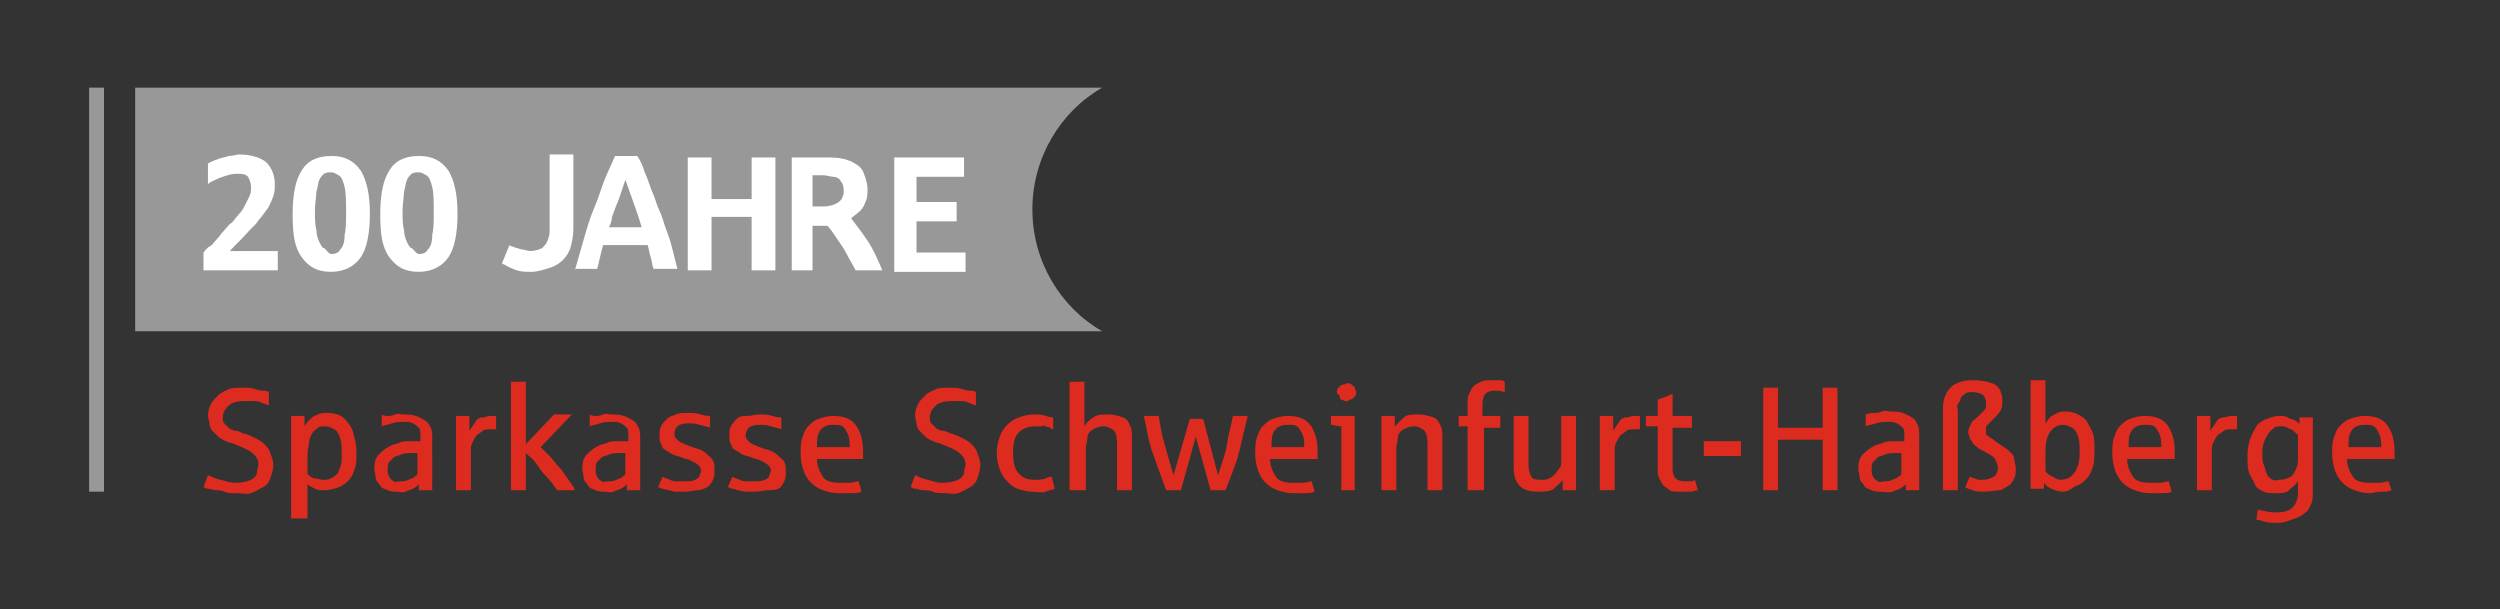
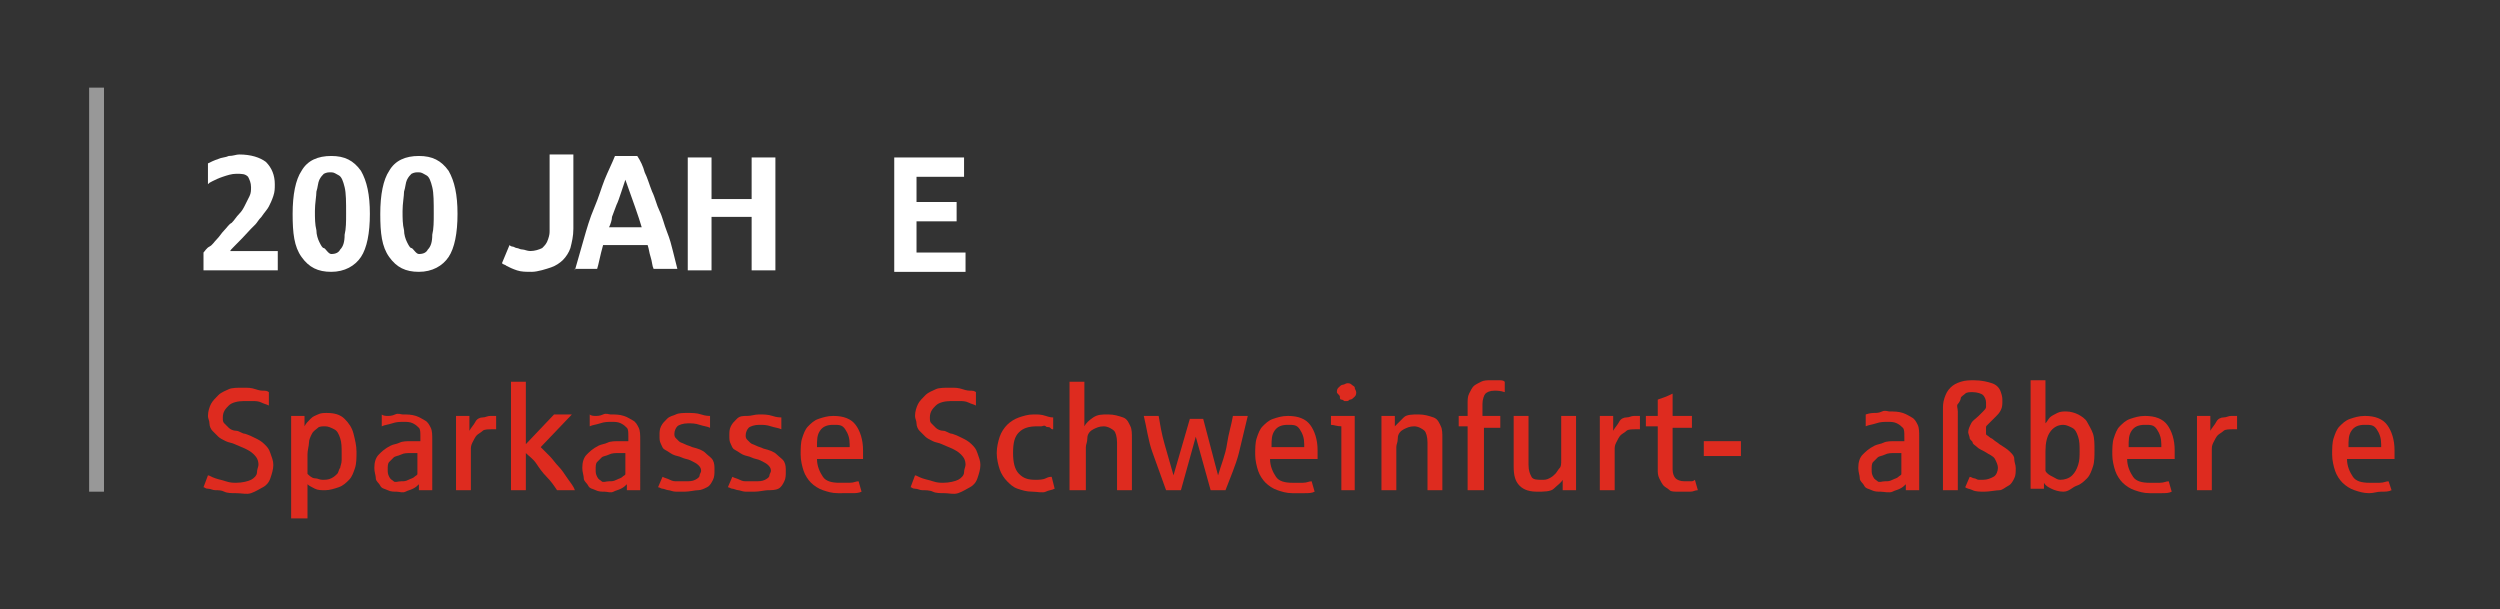
<svg xmlns="http://www.w3.org/2000/svg" version="1.1" id="Ebene_1" x="0px" y="0px" viewBox="0 0 168.3 41" style="enable-background:new 0 0 168.3 41;" xml:space="preserve">
  <rect x="0" y="0" width="168.3" height="41" fill="#333333" stroke="none" />
  <style type="text/css">
	.st0{fill:#989898;}
	.st1{fill:#FFFFFF;}
	.st2{fill:#DE2B1F;}
	.st3{fill:none;stroke:#989898;}
</style>
-   <path class="st0" d="M9.1,22.3V5.9h65.1c-2.8,1.6-4.7,4.7-4.7,8.2c0,3.5,1.9,6.6,4.7,8.2H9.1z" />
  <g>
    <path class="st1" d="M13.7,18.2v-1.2c0.1-0.1,0.2-0.3,0.4-0.4s0.3-0.3,0.5-0.5s0.3-0.4,0.5-0.6c0.2-0.2,0.3-0.4,0.5-0.5   c0.2-0.2,0.3-0.4,0.5-0.6c0.2-0.2,0.3-0.4,0.4-0.6c0.1-0.2,0.2-0.4,0.3-0.6c0.1-0.2,0.1-0.4,0.1-0.6c0-0.3-0.1-0.5-0.2-0.7   c-0.2-0.2-0.4-0.2-0.8-0.2c-0.3,0-0.6,0.1-0.9,0.2c-0.3,0.1-0.5,0.2-0.7,0.3s-0.2,0.1-0.3,0.2v-1.4c0.2-0.1,0.4-0.2,0.7-0.3   c0.2-0.1,0.5-0.1,0.7-0.2c0.3,0,0.5-0.1,0.7-0.1c0.8,0,1.4,0.2,1.8,0.5c0.4,0.4,0.6,0.9,0.6,1.5c0,0.3,0,0.5-0.1,0.8   c-0.1,0.3-0.2,0.5-0.3,0.7c-0.1,0.2-0.3,0.4-0.5,0.7c-0.2,0.2-0.3,0.4-0.4,0.5c-0.1,0.1-0.2,0.2-0.3,0.3c-0.9,1-1.4,1.4-1.4,1.5   h3.2v1.3H13.7z" />
    <path class="st1" d="M22.3,18.3c-0.9,0-1.5-0.3-2-1s-0.6-1.6-0.6-2.9c0-1.3,0.2-2.3,0.6-2.9c0.4-0.7,1.1-1,2-1c0.9,0,1.5,0.3,2,1   c0.4,0.7,0.6,1.6,0.6,2.9c0,1.3-0.2,2.3-0.6,2.9S23.2,18.3,22.3,18.3z M22.3,17.1c0.3,0,0.5-0.1,0.6-0.3c0.2-0.2,0.3-0.5,0.3-1   c0.1-0.4,0.1-0.9,0.1-1.4c0-0.8,0-1.4-0.1-1.8c-0.1-0.4-0.2-0.7-0.4-0.8s-0.3-0.2-0.5-0.2c-0.2,0-0.3,0-0.5,0.1   c-0.1,0.1-0.2,0.2-0.3,0.4c-0.1,0.2-0.1,0.5-0.2,0.8c0,0.3-0.1,0.8-0.1,1.3c0,0.5,0,0.9,0.1,1.3c0,0.3,0.1,0.6,0.2,0.8   c0.1,0.2,0.2,0.4,0.3,0.4S22.1,17.1,22.3,17.1z" />
    <path class="st1" d="M28.2,18.3c-0.9,0-1.5-0.3-2-1s-0.6-1.6-0.6-2.9c0-1.3,0.2-2.3,0.6-2.9c0.4-0.7,1.1-1,2-1c0.9,0,1.5,0.3,2,1   c0.4,0.7,0.6,1.6,0.6,2.9c0,1.3-0.2,2.3-0.6,2.9S29.1,18.3,28.2,18.3z M28.2,17.1c0.3,0,0.5-0.1,0.6-0.3c0.2-0.2,0.3-0.5,0.3-1   c0.1-0.4,0.1-0.9,0.1-1.4c0-0.8,0-1.4-0.1-1.8c-0.1-0.4-0.2-0.7-0.4-0.8s-0.3-0.2-0.5-0.2c-0.2,0-0.3,0-0.5,0.1   c-0.1,0.1-0.2,0.2-0.3,0.4c-0.1,0.2-0.1,0.5-0.2,0.8c0,0.3-0.1,0.8-0.1,1.3c0,0.5,0,0.9,0.1,1.3c0,0.3,0.1,0.6,0.2,0.8   c0.1,0.2,0.2,0.4,0.3,0.4S28,17.1,28.2,17.1z" />
    <path class="st1" d="M35.8,18.3c-0.4,0-0.7,0-1-0.1s-0.5-0.2-0.7-0.3c-0.1-0.1-0.3-0.1-0.3-0.2l0.5-1.2c0,0,0.1,0.1,0.2,0.1   c0.1,0,0.2,0.1,0.3,0.1c0.1,0,0.2,0.1,0.4,0.1c0.1,0,0.3,0.1,0.5,0.1c0.3,0,0.6-0.1,0.8-0.2c0.2-0.2,0.3-0.3,0.4-0.6   s0.1-0.4,0.1-0.6v-5.1h1.6v5c0,0.5-0.1,0.9-0.2,1.3c-0.1,0.3-0.3,0.6-0.5,0.8c-0.2,0.2-0.5,0.4-0.8,0.5S36.2,18.3,35.8,18.3z" />
    <path class="st1" d="M38.7,18.2c0.2-0.7,0.4-1.4,0.6-2.1s0.4-1.4,0.7-2.1s0.5-1.4,0.7-1.9s0.5-1.1,0.7-1.6h1.5   c0.2,0.3,0.4,0.7,0.5,1.1c0.2,0.4,0.3,0.8,0.5,1.3c0.2,0.4,0.3,0.9,0.5,1.3s0.3,0.9,0.5,1.4s0.3,0.9,0.4,1.3   c0.1,0.4,0.2,0.8,0.3,1.2H44c-0.1-0.2-0.1-0.5-0.2-0.8c-0.1-0.3-0.1-0.5-0.2-0.8h-3c-0.2,0.7-0.3,1.3-0.4,1.6H38.7z M41,15.3h2.2   c-0.2-0.7-0.6-1.8-1.1-3.2c-0.1,0.3-0.2,0.6-0.3,0.9s-0.2,0.6-0.3,0.8c-0.1,0.3-0.2,0.5-0.3,0.8C41.2,14.8,41.1,15.1,41,15.3z" />
    <path class="st1" d="M46.3,18.2v-7.6h1.6v2.8h2.7v-2.8h1.6v7.6h-1.6v-3.6h-2.7v3.6H46.3z" />
-     <path class="st1" d="M53.3,18.2v-7.6h2.3c0.4,0,0.8,0,1.2,0.1s0.6,0.2,0.9,0.4s0.4,0.4,0.5,0.7c0.1,0.3,0.2,0.6,0.2,0.9   c0,0.3,0,0.6-0.1,0.8c-0.1,0.3-0.2,0.5-0.4,0.7c-0.2,0.2-0.4,0.3-0.6,0.5c0.3,0.4,0.7,0.9,1.1,1.5c0.4,0.6,0.7,1.3,1,2h-1.8   c-0.2-0.4-0.4-0.7-0.6-1.1c-0.2-0.4-0.5-0.8-0.7-1.1c-0.2-0.3-0.4-0.6-0.6-0.8h-1v3H53.3z M54.9,13.9h0.5c0.4,0,0.7-0.1,0.9-0.2   c0.2-0.1,0.4-0.3,0.4-0.4c0.1-0.2,0.1-0.3,0.1-0.5c0-0.3-0.1-0.5-0.2-0.6c-0.1-0.2-0.3-0.3-0.5-0.3s-0.4-0.1-0.7-0.1h-0.7V13.9z" />
    <path class="st1" d="M60.2,18.2v-7.6h4.7v1.3h-3.2v1.7h2.7v1.3h-2.7v2.1h3.3v1.3H60.2z" />
  </g>
  <g>
    <path class="st2" d="M15.9,33.2c-0.3,0-0.6,0-0.8-0.1S14.7,33,14.5,33s-0.3-0.1-0.5-0.1s-0.2-0.1-0.3-0.1l0.3-0.8   c0.1,0,0.2,0.1,0.5,0.2s0.4,0.1,0.7,0.2s0.5,0.1,0.7,0.1c0.4,0,0.8-0.1,1-0.2s0.4-0.3,0.4-0.5s0.1-0.4,0.1-0.5   c0-0.3-0.1-0.5-0.3-0.7s-0.4-0.3-0.6-0.4s-0.5-0.2-0.7-0.3c-0.2-0.1-0.4-0.1-0.6-0.2s-0.4-0.2-0.5-0.3s-0.3-0.3-0.4-0.4   s-0.2-0.3-0.2-0.5s-0.1-0.3-0.1-0.5c0-0.3,0.1-0.6,0.2-0.8s0.3-0.4,0.5-0.6s0.5-0.3,0.7-0.4s0.6-0.1,1-0.1c0.3,0,0.5,0,0.8,0.1   s0.4,0.1,0.6,0.1s0.3,0.1,0.3,0.1v0.9c-0.2-0.1-0.3-0.1-0.5-0.2s-0.4-0.1-0.6-0.1s-0.4,0-0.6,0c-0.4,0-0.8,0.1-1,0.3   s-0.4,0.4-0.4,0.8c0,0.2,0,0.3,0.1,0.4s0.2,0.2,0.3,0.3s0.3,0.2,0.5,0.2s0.4,0.2,0.6,0.2c0.3,0.1,0.5,0.2,0.7,0.3s0.4,0.2,0.6,0.4   s0.3,0.3,0.4,0.6s0.2,0.5,0.2,0.8c0,0.3-0.1,0.6-0.2,0.9s-0.3,0.5-0.5,0.6s-0.5,0.3-0.8,0.4S16.3,33.2,15.9,33.2z" />
    <path class="st2" d="M19.6,35.1V28h0.9l0,0.7c0.1-0.2,0.2-0.3,0.4-0.5s0.3-0.2,0.5-0.3s0.4-0.1,0.6-0.1c0.5,0,0.9,0.1,1.2,0.4   s0.5,0.6,0.6,1s0.2,0.8,0.2,1.2c0,0.4,0,0.8-0.1,1.1s-0.2,0.6-0.4,0.8s-0.4,0.4-0.7,0.5s-0.6,0.2-0.9,0.2c-0.3,0-0.5,0-0.7-0.1   s-0.4-0.2-0.5-0.3v2.3H19.6z M21.7,32.3c0.2,0,0.4,0,0.6-0.1s0.3-0.2,0.4-0.3s0.1-0.3,0.2-0.4c0-0.1,0.1-0.3,0.1-0.5s0-0.3,0-0.5   c0-0.4,0-0.7-0.1-1s-0.2-0.5-0.4-0.6s-0.4-0.2-0.6-0.2c-0.2,0-0.4,0-0.5,0.1s-0.3,0.2-0.4,0.4s-0.2,0.4-0.2,0.6s-0.1,0.5-0.1,0.8   v1.3c0.1,0.1,0.3,0.3,0.5,0.3S21.5,32.3,21.7,32.3z" />
    <path class="st2" d="M26.7,33.1c-0.2,0-0.4,0-0.6-0.1s-0.4-0.1-0.5-0.3s-0.3-0.3-0.3-0.5s-0.1-0.4-0.1-0.7c0-0.4,0.1-0.7,0.3-0.9   s0.4-0.4,0.8-0.6c0.2-0.1,0.4-0.1,0.6-0.2s0.5-0.1,0.8-0.1c0,0,0,0,0.1,0s0.1,0,0.2,0s0.1,0,0.2,0s0.1,0,0.1,0v-0.3   c0-0.3,0-0.5-0.1-0.6s-0.2-0.2-0.4-0.3s-0.4-0.1-0.6-0.1c-0.3,0-0.5,0-0.8,0.1s-0.5,0.1-0.7,0.2v-0.8C25.8,28,26,28,26.1,28   s0.3,0,0.5-0.1s0.4,0,0.5,0c0.3,0,0.6,0,0.9,0.1s0.4,0.2,0.6,0.3s0.3,0.3,0.4,0.5s0.1,0.5,0.1,0.8V33h-0.9l0-0.4   c-0.1,0.1-0.2,0.2-0.4,0.3s-0.3,0.1-0.5,0.2S26.9,33.1,26.7,33.1z M27,32.4c0.2,0,0.3,0,0.5-0.1s0.3-0.1,0.4-0.2s0.2-0.1,0.2-0.2   v-1.4h-0.4c-0.3,0-0.5,0-0.7,0.1s-0.4,0.1-0.5,0.2s-0.2,0.2-0.3,0.3s-0.1,0.3-0.1,0.5c0,0.2,0,0.3,0.1,0.5s0.2,0.2,0.3,0.3   S26.8,32.4,27,32.4z" />
    <path class="st2" d="M30.7,33V28h0.9l0,1c0.1-0.2,0.3-0.4,0.4-0.6s0.3-0.3,0.5-0.3s0.3-0.1,0.5-0.1c0.2,0,0.3,0,0.4,0v0.9   c-0.1,0-0.2,0-0.3,0c-0.2,0-0.5,0-0.6,0.1s-0.3,0.2-0.4,0.3s-0.2,0.3-0.3,0.5s-0.1,0.3-0.1,0.5V33H30.7z" />
    <path class="st2" d="M34.4,33v-7.3h1v4.2l1.9-2h1.2l-2.1,2.2c0.2,0.2,0.4,0.4,0.6,0.6s0.4,0.5,0.6,0.7s0.4,0.5,0.6,0.8   s0.4,0.5,0.5,0.8h-1.2c-0.2-0.3-0.4-0.6-0.7-0.9s-0.5-0.6-0.7-0.9s-0.5-0.5-0.7-0.7V33H34.4z" />
    <path class="st2" d="M40.7,33.1c-0.2,0-0.4,0-0.6-0.1s-0.4-0.1-0.5-0.3s-0.3-0.3-0.3-0.5s-0.1-0.4-0.1-0.7c0-0.4,0.1-0.7,0.3-0.9   s0.4-0.4,0.8-0.6c0.2-0.1,0.4-0.1,0.6-0.2s0.5-0.1,0.8-0.1c0,0,0,0,0.1,0s0.1,0,0.2,0s0.1,0,0.2,0s0.1,0,0.1,0v-0.3   c0-0.3,0-0.5-0.1-0.6s-0.2-0.2-0.4-0.3s-0.4-0.1-0.6-0.1c-0.3,0-0.5,0-0.8,0.1s-0.5,0.1-0.7,0.2v-0.8C39.8,28,40,28,40.1,28   s0.3,0,0.5-0.1s0.4,0,0.5,0c0.3,0,0.6,0,0.9,0.1s0.4,0.2,0.6,0.3s0.3,0.3,0.4,0.5s0.1,0.5,0.1,0.8V33h-0.9l0-0.4   c-0.1,0.1-0.2,0.2-0.4,0.3s-0.3,0.1-0.5,0.2S40.9,33.1,40.7,33.1z M41,32.4c0.2,0,0.3,0,0.5-0.1s0.3-0.1,0.4-0.2s0.2-0.1,0.2-0.2   v-1.4h-0.4c-0.3,0-0.5,0-0.7,0.1s-0.4,0.1-0.5,0.2s-0.2,0.2-0.3,0.3s-0.1,0.3-0.1,0.5c0,0.2,0,0.3,0.1,0.5s0.2,0.2,0.3,0.3   S40.8,32.4,41,32.4z" />
    <path class="st2" d="M46.1,33.1c-0.2,0-0.4,0-0.6,0S45.1,33,45,33s-0.3-0.1-0.4-0.1s-0.2-0.1-0.3-0.1l0.3-0.7   c0.2,0.1,0.3,0.1,0.5,0.2s0.3,0.1,0.5,0.1s0.4,0,0.5,0c0.3,0,0.5,0,0.7-0.1s0.3-0.2,0.3-0.3s0.1-0.2,0.1-0.3c0-0.2-0.1-0.3-0.2-0.4   s-0.3-0.2-0.5-0.3s-0.4-0.1-0.6-0.2c-0.2-0.1-0.4-0.1-0.6-0.2s-0.3-0.2-0.5-0.3s-0.2-0.2-0.3-0.4s-0.1-0.3-0.1-0.6   c0-0.2,0-0.4,0.1-0.6s0.2-0.3,0.4-0.5s0.4-0.2,0.6-0.3s0.5-0.1,0.8-0.1c0.3,0,0.6,0,0.9,0.1s0.5,0.1,0.6,0.1v0.8   c-0.2-0.1-0.4-0.1-0.7-0.2s-0.5-0.1-0.8-0.1c-0.3,0-0.6,0.1-0.7,0.2s-0.2,0.3-0.2,0.5c0,0.1,0,0.2,0.1,0.3s0.1,0.1,0.2,0.2   s0.2,0.1,0.4,0.2s0.3,0.1,0.5,0.2c0.4,0.1,0.7,0.2,0.9,0.4s0.4,0.3,0.5,0.5s0.1,0.4,0.1,0.6c0,0.3,0,0.5-0.1,0.7s-0.2,0.4-0.4,0.5   S47.2,33,47,33S46.4,33.1,46.1,33.1z" />
    <path class="st2" d="M50.8,33.1c-0.2,0-0.4,0-0.6,0S49.8,33,49.7,33s-0.3-0.1-0.4-0.1s-0.2-0.1-0.3-0.1l0.3-0.7   c0.2,0.1,0.3,0.1,0.5,0.2s0.3,0.1,0.5,0.1s0.4,0,0.5,0c0.3,0,0.5,0,0.7-0.1s0.3-0.2,0.3-0.3s0.1-0.2,0.1-0.3c0-0.2-0.1-0.3-0.2-0.4   s-0.3-0.2-0.5-0.3s-0.4-0.1-0.6-0.2c-0.2-0.1-0.4-0.1-0.6-0.2s-0.3-0.2-0.5-0.3s-0.2-0.2-0.3-0.4s-0.1-0.3-0.1-0.6   c0-0.2,0-0.4,0.1-0.6s0.2-0.3,0.4-0.5S50,28,50.3,28s0.5-0.1,0.8-0.1c0.3,0,0.6,0,0.9,0.1s0.5,0.1,0.6,0.1v0.8   c-0.2-0.1-0.4-0.1-0.7-0.2s-0.5-0.1-0.8-0.1c-0.3,0-0.6,0.1-0.7,0.2s-0.2,0.3-0.2,0.5c0,0.1,0,0.2,0.1,0.3s0.1,0.1,0.2,0.2   s0.2,0.1,0.4,0.2s0.3,0.1,0.5,0.2c0.4,0.1,0.7,0.2,0.9,0.4s0.4,0.3,0.5,0.5s0.1,0.4,0.1,0.6c0,0.3,0,0.5-0.1,0.7s-0.2,0.4-0.4,0.5   S51.9,33,51.7,33S51.1,33.1,50.8,33.1z" />
    <path class="st2" d="M56.4,33.2c-0.4,0-0.7-0.1-1-0.2s-0.6-0.3-0.8-0.5s-0.4-0.5-0.5-0.8s-0.2-0.7-0.2-1.1c0-0.4,0-0.8,0.1-1.1   s0.2-0.6,0.4-0.8s0.4-0.4,0.7-0.5s0.6-0.2,1-0.2c0.7,0,1.2,0.2,1.5,0.6s0.5,1,0.5,1.7c0,0.2,0,0.4,0,0.6H55c0,0.5,0.2,0.9,0.4,1.2   s0.6,0.4,1.1,0.4c0.2,0,0.4,0,0.7,0s0.4-0.1,0.6-0.1l0.2,0.7c-0.2,0.1-0.4,0.1-0.7,0.1S56.7,33.2,56.4,33.2z M55,30.1h2.2v-0.2   c0-0.4-0.1-0.7-0.3-1s-0.4-0.3-0.8-0.3c-0.4,0-0.7,0.1-0.9,0.4S55,29.6,55,30.1z" />
    <path class="st2" d="M63.6,33.2c-0.3,0-0.6,0-0.8-0.1S62.3,33,62.1,33s-0.3-0.1-0.5-0.1s-0.2-0.1-0.3-0.1l0.3-0.8   c0.1,0,0.2,0.1,0.5,0.2s0.4,0.1,0.7,0.2s0.5,0.1,0.7,0.1c0.4,0,0.8-0.1,1-0.2s0.4-0.3,0.4-0.5s0.1-0.4,0.1-0.5   c0-0.3-0.1-0.5-0.3-0.7s-0.4-0.3-0.6-0.4s-0.5-0.2-0.7-0.3c-0.2-0.1-0.4-0.1-0.6-0.2s-0.4-0.2-0.5-0.3s-0.3-0.3-0.4-0.4   s-0.2-0.3-0.2-0.5s-0.1-0.3-0.1-0.5c0-0.3,0.1-0.6,0.2-0.8s0.3-0.4,0.5-0.6s0.5-0.3,0.7-0.4s0.6-0.1,1-0.1c0.3,0,0.5,0,0.8,0.1   s0.4,0.1,0.6,0.1s0.3,0.1,0.3,0.1v0.9c-0.2-0.1-0.3-0.1-0.5-0.2s-0.4-0.1-0.6-0.1s-0.4,0-0.6,0c-0.4,0-0.8,0.1-1,0.3   s-0.4,0.4-0.4,0.8c0,0.2,0,0.3,0.1,0.4s0.2,0.2,0.3,0.3s0.3,0.2,0.5,0.2s0.4,0.2,0.6,0.2c0.3,0.1,0.5,0.2,0.7,0.3s0.4,0.2,0.6,0.4   s0.3,0.3,0.4,0.6s0.2,0.5,0.2,0.8c0,0.3-0.1,0.6-0.2,0.9s-0.3,0.5-0.5,0.6s-0.5,0.3-0.8,0.4S63.9,33.2,63.6,33.2z" />
    <path class="st2" d="M69.5,33.1c-0.4,0-0.7-0.1-1-0.2s-0.5-0.3-0.7-0.5s-0.4-0.5-0.5-0.8s-0.2-0.7-0.2-1.1c0-0.4,0.1-0.8,0.2-1.1   s0.3-0.6,0.5-0.8s0.5-0.4,0.8-0.5s0.6-0.2,1-0.2c0.3,0,0.5,0,0.8,0.1s0.4,0.1,0.5,0.1v0.8c-0.1,0-0.1,0-0.2-0.1s-0.2,0-0.3-0.1   s-0.2,0-0.3,0s-0.2,0-0.3,0c-0.5,0-0.9,0.1-1.2,0.4s-0.4,0.7-0.4,1.4c0,0.6,0.1,1.1,0.4,1.4s0.6,0.4,1.1,0.4c0.2,0,0.5,0,0.7-0.1   s0.3-0.1,0.4-0.1l0.2,0.8c-0.2,0.1-0.4,0.1-0.6,0.2S69.8,33.1,69.5,33.1z" />
    <path class="st2" d="M72,33v-7.3h1v3c0.1-0.2,0.3-0.4,0.6-0.6s0.6-0.2,1-0.2c0.4,0,0.7,0.1,1,0.2s0.4,0.4,0.5,0.6s0.1,0.5,0.1,0.8   V33h-1v-3.2c0-0.4-0.1-0.7-0.2-0.8s-0.4-0.3-0.7-0.3c-0.3,0-0.5,0.1-0.7,0.2s-0.4,0.3-0.4,0.6s-0.1,0.4-0.1,0.6V33H72z" />
    <path class="st2" d="M78.5,33c-0.3-0.8-0.6-1.7-0.9-2.5S77.2,28.8,77,28h1c0.1,0.6,0.2,1.2,0.4,1.9s0.4,1.4,0.6,2.1l1.1-3.8h0.9   l1,3.8c0.2-0.7,0.5-1.4,0.6-2.1s0.3-1.3,0.4-1.9h1c-0.2,0.8-0.4,1.7-0.6,2.5s-0.6,1.7-0.9,2.5h-1l-1-3.6l-1,3.6H78.5z" />
    <path class="st2" d="M87,33.2c-0.4,0-0.7-0.1-1-0.2s-0.6-0.3-0.8-0.5s-0.4-0.5-0.5-0.8s-0.2-0.7-0.2-1.1c0-0.4,0-0.8,0.1-1.1   s0.2-0.6,0.4-0.8s0.4-0.4,0.7-0.5s0.6-0.2,1-0.2c0.7,0,1.2,0.2,1.5,0.6s0.5,1,0.5,1.7c0,0.2,0,0.4,0,0.6h-3.2   c0,0.5,0.2,0.9,0.4,1.2s0.6,0.4,1.1,0.4c0.2,0,0.4,0,0.7,0s0.4-0.1,0.6-0.1l0.2,0.7c-0.2,0.1-0.4,0.1-0.7,0.1S87.3,33.2,87,33.2z    M85.6,30.1h2.2v-0.2c0-0.4-0.1-0.7-0.3-1s-0.4-0.3-0.8-0.3c-0.4,0-0.7,0.1-0.9,0.4S85.6,29.6,85.6,30.1z" />
    <path class="st2" d="M90.3,33v-4.3c-0.3,0-0.5-0.1-0.7-0.1V28h1.6V33H90.3z M90.7,27c-0.1,0-0.2,0-0.2,0s-0.1-0.1-0.2-0.1   s-0.1-0.1-0.1-0.2S90,26.5,90,26.4c0-0.1,0-0.2,0.1-0.3s0.2-0.2,0.3-0.2s0.2-0.1,0.3-0.1c0.1,0,0.2,0,0.3,0.1s0.2,0.1,0.2,0.2   s0.1,0.2,0.1,0.3c0,0.1,0,0.2-0.1,0.3s-0.2,0.2-0.3,0.2S90.8,27,90.7,27z" />
    <path class="st2" d="M93,33V28h0.9l0,0.7c0.2-0.2,0.4-0.4,0.6-0.6s0.6-0.2,1-0.2c0.4,0,0.7,0.1,1,0.2s0.4,0.4,0.5,0.6   s0.1,0.5,0.1,0.8V33h-1v-3.2c0-0.4-0.1-0.7-0.2-0.8s-0.4-0.3-0.7-0.3c-0.3,0-0.5,0.1-0.7,0.2s-0.4,0.3-0.4,0.6S94,29.9,94,30.1V33   H93z" />
    <path class="st2" d="M98.8,33v-4.3h-0.6V28h0.6v-0.8c0-0.3,0-0.5,0.1-0.7s0.2-0.4,0.3-0.5s0.3-0.2,0.5-0.3s0.4-0.1,0.6-0.1   c0.2,0,0.4,0,0.6,0s0.3,0,0.4,0.1v0.7c-0.3-0.1-0.5-0.1-0.7-0.1c-0.3,0-0.5,0.1-0.6,0.2s-0.2,0.4-0.2,0.7V28h1.2v0.8h-1.1V33H98.8z   " />
    <path class="st2" d="M103.5,33.1c-0.5,0-0.9-0.1-1.2-0.4s-0.4-0.7-0.4-1.3V28h1v3.3c0,0.4,0.1,0.6,0.2,0.8s0.4,0.2,0.7,0.2   c0.2,0,0.3,0,0.5-0.1s0.3-0.2,0.4-0.3s0.2-0.3,0.3-0.4s0.1-0.3,0.1-0.5V28h1V33h-0.9l0-0.7c-0.1,0.2-0.4,0.4-0.6,0.6   S103.9,33.1,103.5,33.1z" />
    <path class="st2" d="M107.7,33V28h0.9l0,1c0.1-0.2,0.3-0.4,0.4-0.6s0.3-0.3,0.5-0.3s0.3-0.1,0.5-0.1c0.2,0,0.3,0,0.4,0v0.9   c-0.1,0-0.2,0-0.3,0c-0.2,0-0.5,0-0.6,0.1s-0.3,0.2-0.4,0.3s-0.2,0.3-0.3,0.5s-0.1,0.3-0.1,0.5V33H107.7z" />
    <path class="st2" d="M113,33.1c-0.3,0-0.5,0-0.6-0.1s-0.3-0.2-0.4-0.3s-0.2-0.3-0.3-0.5s-0.1-0.4-0.1-0.6v-2.9h-0.8V28h0.8v-1.1   c0.3-0.1,0.6-0.2,1-0.4V28h1.3v0.8h-1.3v2.8c0,0.3,0.1,0.5,0.2,0.6s0.3,0.2,0.6,0.2c0.1,0,0.3,0,0.4,0s0.2,0,0.3-0.1l0.2,0.7   c-0.2,0-0.3,0.1-0.5,0.1S113.2,33.1,113,33.1z" />
    <path class="st2" d="M114.7,30.7v-1h2.5v1H114.7z" />
-     <path class="st2" d="M118.7,33v-6.9h1v2.7h3v-2.7h1V33h-1v-3.4h-3V33H118.7z" />
    <path class="st2" d="M126.6,33.1c-0.2,0-0.4,0-0.6-0.1s-0.4-0.1-0.5-0.3s-0.3-0.3-0.3-0.5s-0.1-0.4-0.1-0.7c0-0.4,0.1-0.7,0.3-0.9   s0.4-0.4,0.8-0.6c0.2-0.1,0.4-0.1,0.6-0.2s0.5-0.1,0.8-0.1c0,0,0,0,0.1,0s0.1,0,0.2,0s0.1,0,0.2,0s0.1,0,0.1,0v-0.3   c0-0.3,0-0.5-0.1-0.6s-0.2-0.2-0.4-0.3s-0.4-0.1-0.6-0.1c-0.3,0-0.5,0-0.8,0.1s-0.5,0.1-0.7,0.2v-0.8c0.3-0.1,0.5-0.1,0.6-0.1   s0.3,0,0.5-0.1s0.4,0,0.5,0c0.3,0,0.6,0,0.9,0.1s0.4,0.2,0.6,0.3s0.3,0.3,0.4,0.5s0.1,0.5,0.1,0.8V33h-0.9l0-0.4   c-0.1,0.1-0.2,0.2-0.4,0.3s-0.3,0.1-0.5,0.2S126.8,33.1,126.6,33.1z M126.9,32.4c0.2,0,0.3,0,0.5-0.1s0.3-0.1,0.4-0.2   s0.2-0.1,0.2-0.2v-1.4h-0.4c-0.3,0-0.5,0-0.7,0.1s-0.4,0.1-0.5,0.2s-0.2,0.2-0.3,0.3s-0.1,0.3-0.1,0.5c0,0.2,0,0.3,0.1,0.5   s0.2,0.2,0.3,0.3S126.7,32.4,126.9,32.4z" />
    <path class="st2" d="M133.6,33.1c-0.3,0-0.6,0-0.8-0.1s-0.4-0.1-0.5-0.2l0.3-0.7c0.1,0,0.2,0.1,0.3,0.1s0.2,0.1,0.3,0.1   s0.2,0,0.3,0c0.3,0,0.5-0.1,0.7-0.2s0.3-0.4,0.3-0.6c0-0.2-0.1-0.4-0.2-0.6s-0.4-0.3-0.7-0.5c-0.2-0.1-0.4-0.2-0.5-0.3   s-0.3-0.2-0.3-0.3s-0.2-0.2-0.2-0.3s-0.1-0.3-0.1-0.4c0-0.2,0.1-0.4,0.2-0.6s0.3-0.3,0.5-0.5c0.1-0.1,0.2-0.2,0.3-0.3   s0.2-0.2,0.2-0.3s0-0.2,0-0.3c0-0.2-0.1-0.4-0.2-0.5s-0.4-0.2-0.7-0.2c-0.2,0-0.4,0-0.5,0.1s-0.3,0.2-0.3,0.3s-0.1,0.3-0.2,0.4   s0,0.3,0,0.5V33h-1v-5.4c0-0.3,0-0.5,0.1-0.8s0.2-0.5,0.4-0.7s0.4-0.3,0.7-0.4s0.6-0.1,0.9-0.1c0.5,0,0.9,0.1,1.2,0.2   s0.5,0.3,0.6,0.6s0.1,0.4,0.1,0.6c0,0.2,0,0.4-0.1,0.6s-0.2,0.3-0.3,0.4s-0.2,0.2-0.3,0.3c-0.1,0.1-0.2,0.2-0.3,0.3   s-0.1,0.1-0.1,0.2s0,0.1,0,0.2c0,0.1,0,0.1,0,0.2s0.1,0.1,0.2,0.2s0.2,0.1,0.3,0.2s0.3,0.2,0.4,0.3c0.3,0.2,0.5,0.3,0.7,0.5   s0.3,0.3,0.3,0.5s0.1,0.4,0.1,0.6c0,0.3,0,0.5-0.1,0.7s-0.2,0.4-0.4,0.5s-0.4,0.3-0.6,0.3S133.9,33.1,133.6,33.1z" />
    <path class="st2" d="M138.9,33.1c-0.3,0-0.6-0.1-0.8-0.2s-0.4-0.2-0.5-0.4l0,0.4h-0.9v-7.3h1v2.9c0.1-0.1,0.2-0.3,0.3-0.4   s0.3-0.2,0.5-0.3s0.4-0.1,0.6-0.1c0.3,0,0.6,0.1,0.8,0.2s0.5,0.3,0.6,0.5s0.3,0.5,0.4,0.8s0.1,0.7,0.1,1.1c0,0.4,0,0.8-0.1,1.1   s-0.2,0.6-0.4,0.8s-0.4,0.4-0.7,0.5S139.3,33.1,138.9,33.1z M138.7,32.3c0.3,0,0.6-0.1,0.8-0.3s0.3-0.4,0.4-0.7s0.1-0.6,0.1-0.9   c0-0.4,0-0.7-0.1-1s-0.2-0.5-0.4-0.6s-0.4-0.2-0.6-0.2c-0.4,0-0.7,0.2-0.9,0.5s-0.3,0.7-0.3,1.3v1.3c0.1,0.2,0.3,0.3,0.5,0.4   S138.5,32.3,138.7,32.3z" />
    <path class="st2" d="M144.7,33.2c-0.4,0-0.7-0.1-1-0.2s-0.6-0.3-0.8-0.5s-0.4-0.5-0.5-0.8s-0.2-0.7-0.2-1.1c0-0.4,0-0.8,0.1-1.1   s0.2-0.6,0.4-0.8s0.4-0.4,0.7-0.5s0.6-0.2,1-0.2c0.7,0,1.2,0.2,1.5,0.6s0.5,1,0.5,1.7c0,0.2,0,0.4,0,0.6h-3.2   c0,0.5,0.2,0.9,0.4,1.2s0.6,0.4,1.1,0.4c0.2,0,0.4,0,0.7,0s0.4-0.1,0.6-0.1l0.2,0.7c-0.2,0.1-0.4,0.1-0.7,0.1S145,33.2,144.7,33.2z    M143.3,30.1h2.2v-0.2c0-0.4-0.1-0.7-0.3-1s-0.4-0.3-0.8-0.3c-0.4,0-0.7,0.1-0.9,0.4S143.3,29.6,143.3,30.1z" />
    <path class="st2" d="M147.9,33V28h0.9l0,1c0.1-0.2,0.3-0.4,0.4-0.6s0.3-0.3,0.5-0.3s0.3-0.1,0.5-0.1c0.2,0,0.3,0,0.4,0v0.9   c-0.1,0-0.2,0-0.3,0c-0.2,0-0.5,0-0.6,0.1s-0.3,0.2-0.4,0.3s-0.2,0.3-0.3,0.5s-0.1,0.3-0.1,0.5V33H147.9z" />
-     <path class="st2" d="M153.4,35.2c-0.4,0-0.7,0-1-0.1S152,35,151.9,35l0.1-0.7c0.4,0.1,0.8,0.2,1.2,0.2c0.5,0,0.9-0.1,1.1-0.3   s0.4-0.5,0.4-1v-0.8c-0.2,0.3-0.4,0.4-0.6,0.6s-0.5,0.2-0.9,0.2c-0.3,0-0.6,0-0.8-0.1s-0.5-0.2-0.6-0.5s-0.3-0.5-0.4-0.8   s-0.1-0.7-0.1-1.2c0-0.4,0.1-0.8,0.2-1.1s0.3-0.6,0.4-0.8s0.4-0.4,0.7-0.5s0.5-0.2,0.8-0.2c0.2,0,0.5,0,0.6,0.1s0.3,0.1,0.5,0.2   s0.2,0.2,0.3,0.2l0-0.4h0.9V33c0,0.4,0,0.7-0.1,0.9s-0.2,0.5-0.4,0.6c-0.2,0.2-0.4,0.3-0.7,0.4S153.8,35.2,153.4,35.2z M153.5,32.3   c0.3,0,0.5-0.1,0.7-0.2s0.3-0.4,0.4-0.6s0.1-0.5,0.1-0.7v-1.5c-0.1-0.1-0.2-0.2-0.3-0.3s-0.2-0.1-0.4-0.2s-0.3-0.1-0.4-0.1   c-0.2,0-0.4,0-0.5,0.1s-0.3,0.2-0.4,0.4s-0.2,0.3-0.3,0.6s-0.1,0.5-0.1,0.8c0,0.2,0,0.5,0.1,0.7s0.1,0.4,0.2,0.6s0.2,0.3,0.4,0.4   S153.2,32.3,153.5,32.3z" />
    <path class="st2" d="M159.5,33.2c-0.4,0-0.7-0.1-1-0.2s-0.6-0.3-0.8-0.5s-0.4-0.5-0.5-0.8s-0.2-0.7-0.2-1.1c0-0.4,0-0.8,0.1-1.1   s0.2-0.6,0.4-0.8s0.4-0.4,0.7-0.5s0.6-0.2,1-0.2c0.7,0,1.2,0.2,1.5,0.6s0.5,1,0.5,1.7c0,0.2,0,0.4,0,0.6h-3.2   c0,0.5,0.2,0.9,0.4,1.2s0.6,0.4,1.1,0.4c0.2,0,0.4,0,0.7,0s0.4-0.1,0.6-0.1L161,33c-0.2,0.1-0.4,0.1-0.7,0.1S159.8,33.2,159.5,33.2   z M158.1,30.1h2.2v-0.2c0-0.4-0.1-0.7-0.3-1s-0.4-0.3-0.8-0.3c-0.4,0-0.7,0.1-0.9,0.4S158.1,29.6,158.1,30.1z" />
  </g>
  <line class="st3" x1="6.5" y1="5.9" x2="6.5" y2="33.1" />
</svg>